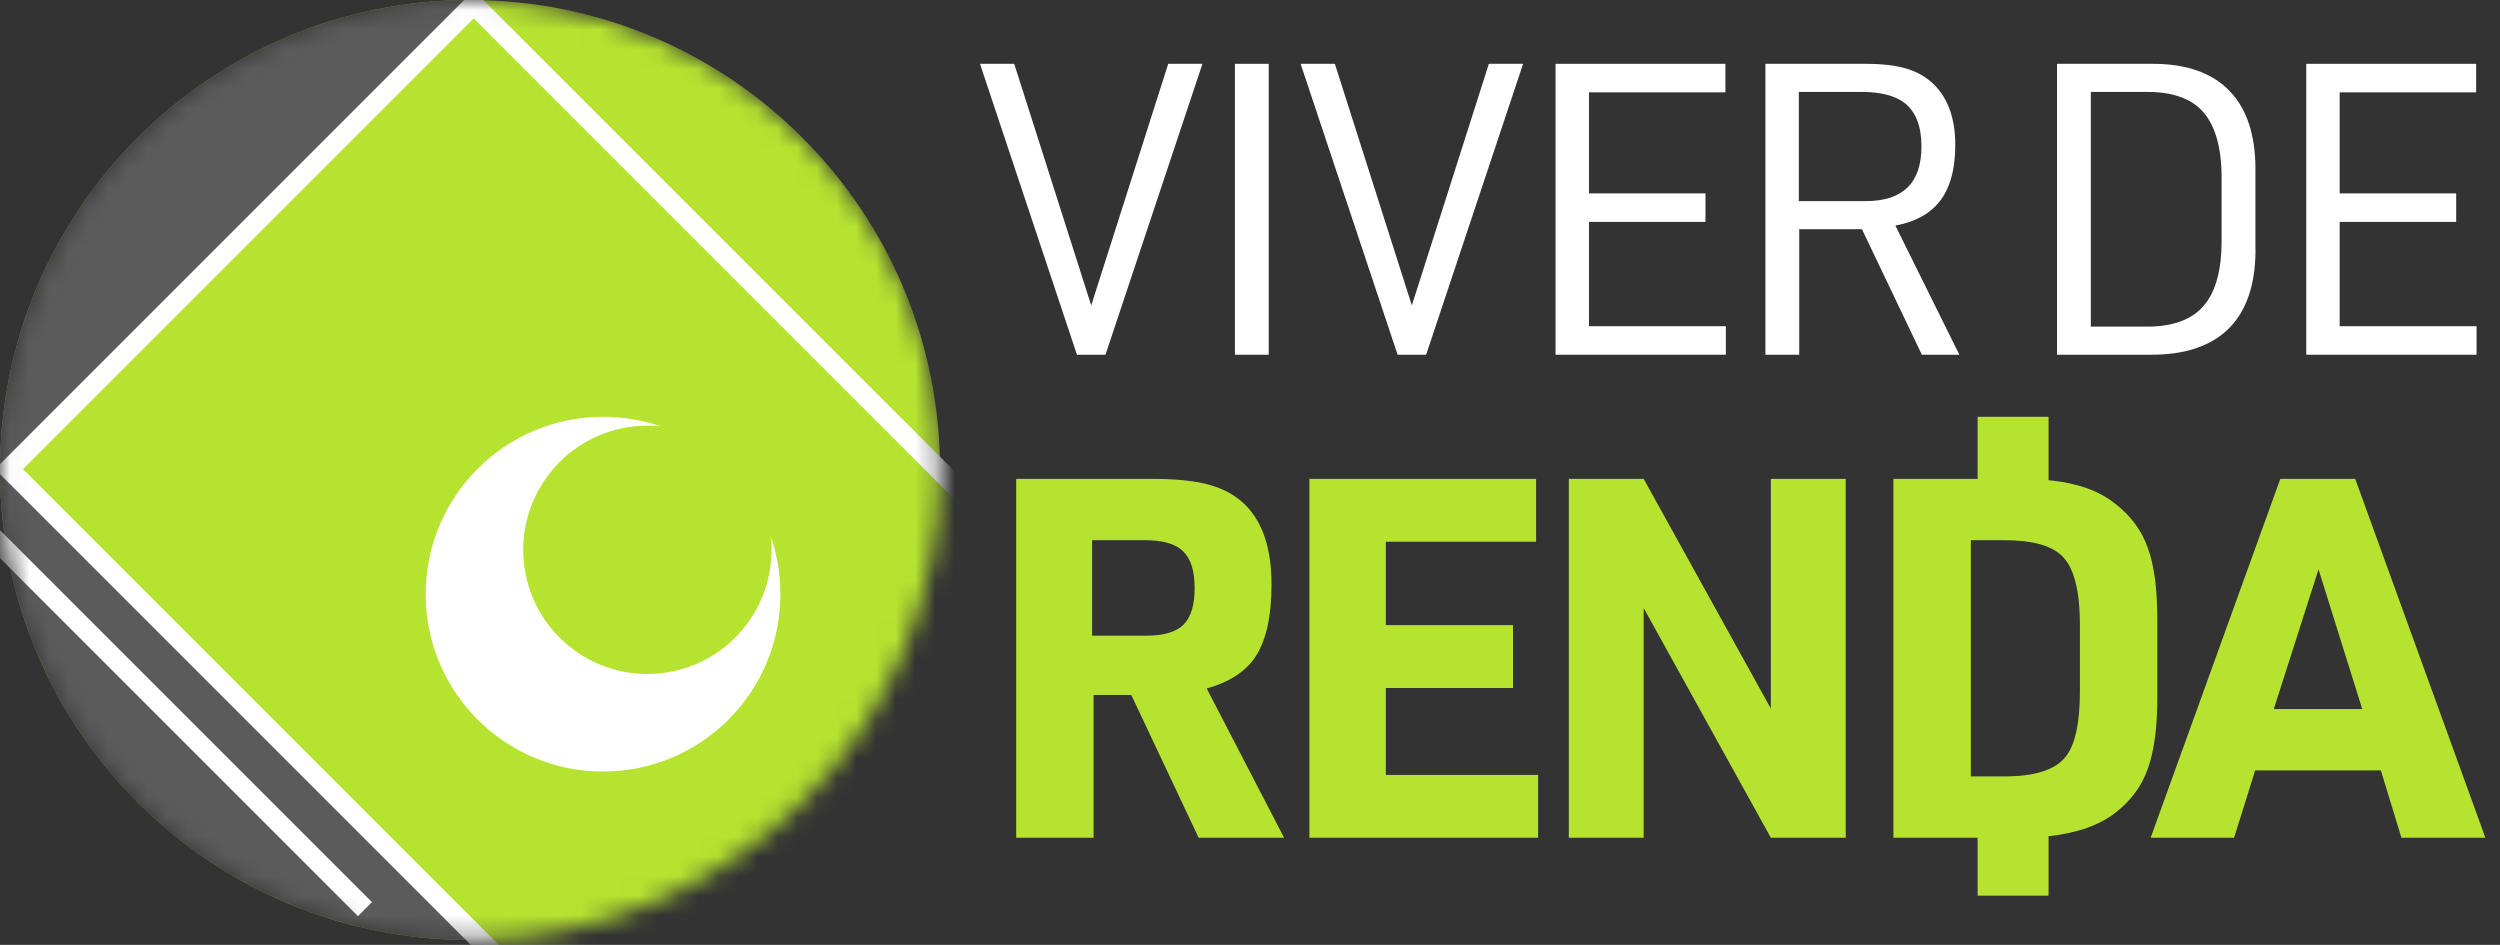
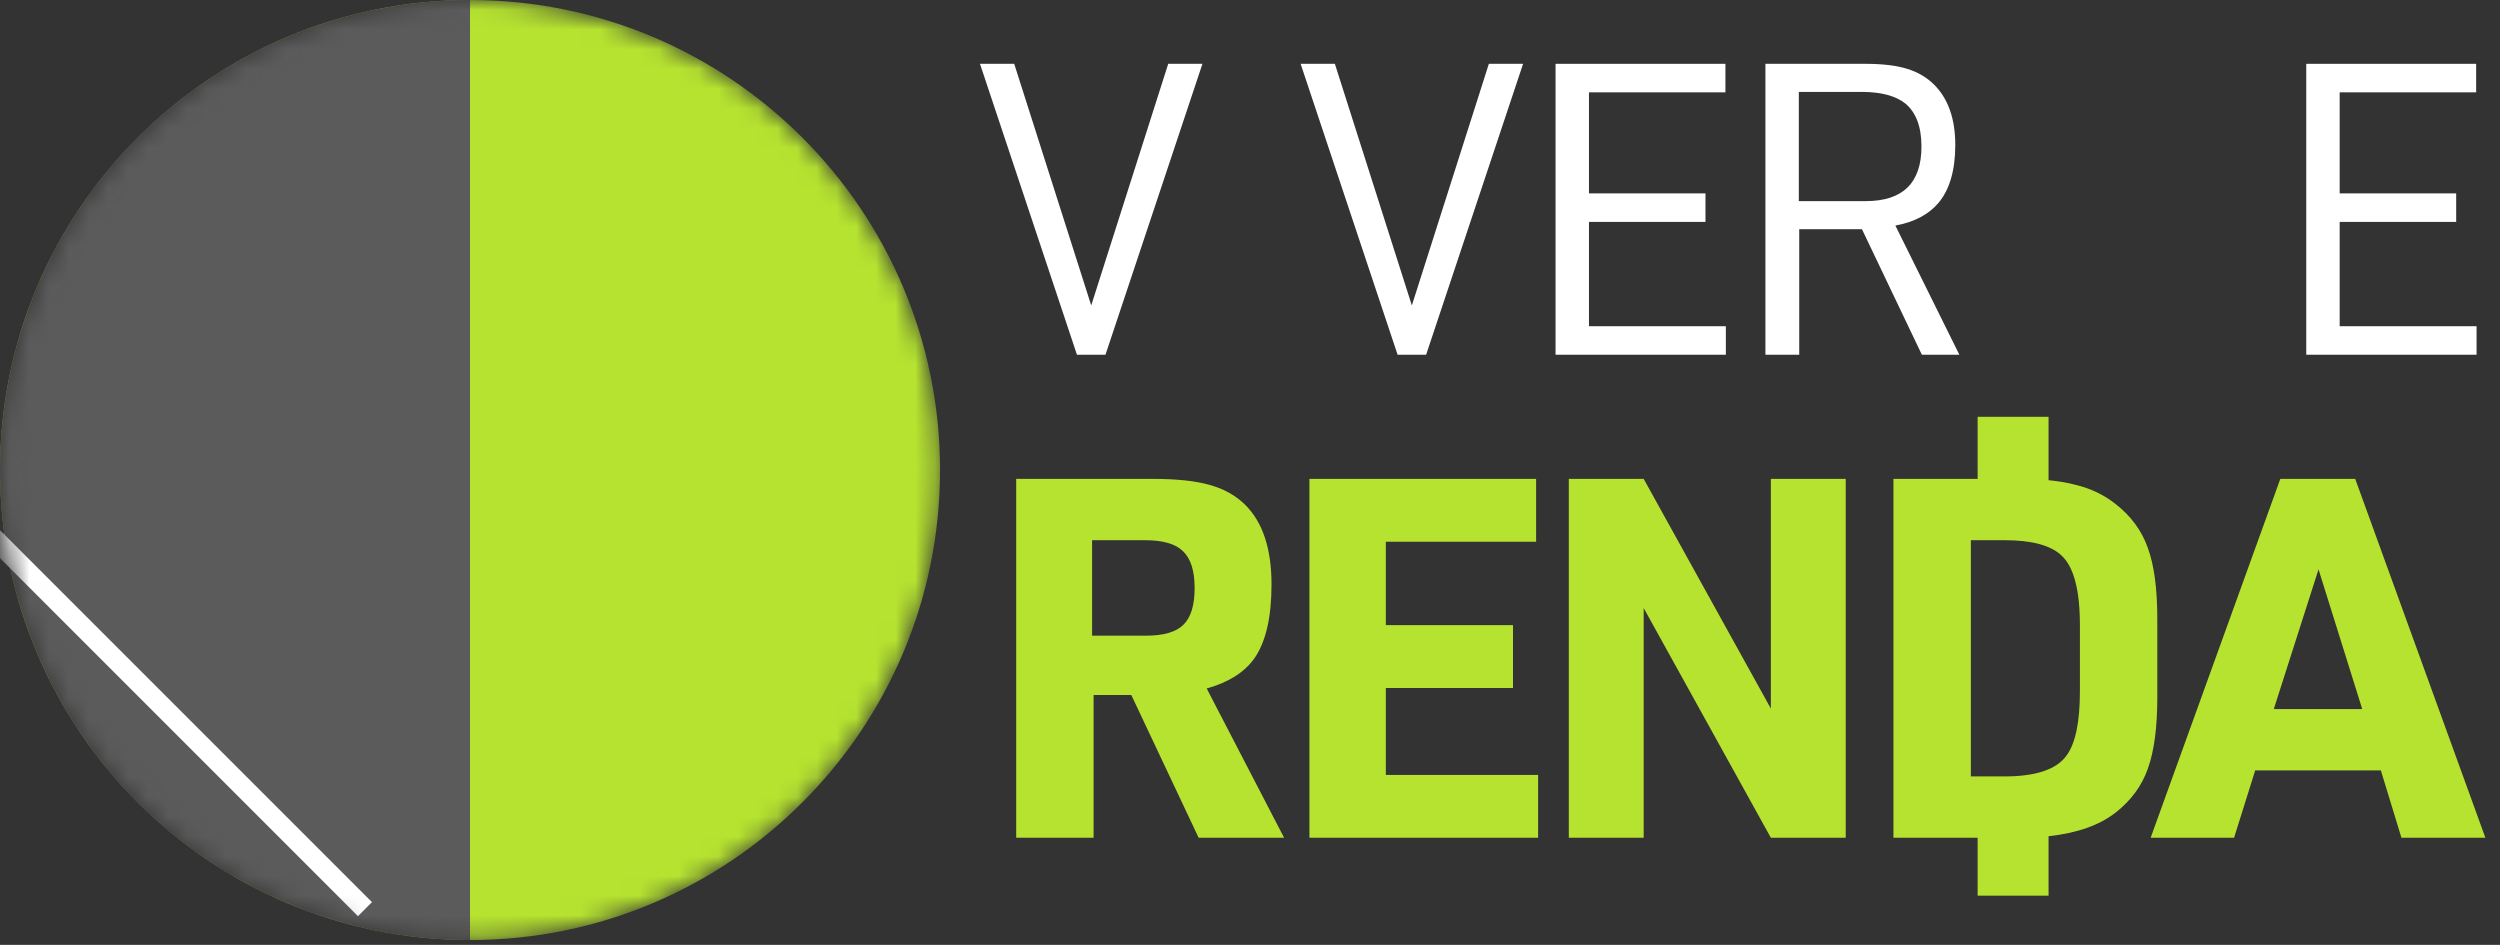
<svg xmlns="http://www.w3.org/2000/svg" width="127" height="48" viewBox="0 0 127 48" fill="none">
  <rect x="0" y="0" width="127" height="48" fill="#333333" stroke="none" />
  <path d="M54.709 18.02L49.783 3.242H51.522L55.434 15.516L59.346 3.242H61.084L56.158 18.02H54.709Z" fill="white" />
-   <path d="M62.733 18.02V3.242H64.451V18.02H62.733Z" fill="white" />
  <path d="M70.998 18.02L66.072 3.242H67.811L71.722 15.516L75.634 3.242H77.373L72.447 18.02H70.998Z" fill="white" />
  <path d="M79.022 18.02V3.242H87.652V4.691H80.719V9.824H86.638V11.273H80.719V16.572H87.673V18.02H79.022Z" fill="white" />
  <path d="M91.401 11.645V18.02H89.683V3.242H94.754C95.623 3.242 96.327 3.325 96.865 3.491C97.417 3.656 97.886 3.932 98.272 4.319C98.976 5.036 99.328 6.05 99.328 7.361C99.328 8.644 99.045 9.624 98.479 10.3C97.983 10.893 97.251 11.28 96.285 11.459L99.535 18.02H97.631L94.588 11.645H91.401ZM91.38 10.217H94.775C96.665 10.217 97.61 9.293 97.61 7.444C97.61 6.437 97.334 5.705 96.782 5.25C96.285 4.864 95.554 4.67 94.588 4.67H91.38V10.217Z" fill="white" />
-   <path d="M104.496 18.02V3.242H109.215C111.133 3.215 112.547 3.746 113.458 4.836C114.244 5.788 114.617 7.133 114.575 8.872V12.391C114.631 14.377 114.141 15.847 113.106 16.799C112.195 17.627 110.898 18.034 109.215 18.02H104.496ZM106.214 16.592H108.925C110.374 16.62 111.409 16.233 112.03 15.433C112.582 14.729 112.858 13.66 112.858 12.225V9.038C112.858 7.409 112.499 6.243 111.781 5.54C111.147 4.933 110.194 4.643 108.925 4.67H106.214V16.592Z" fill="white" />
  <path d="M117.158 18.02V3.242H125.788V4.691H118.855V9.824H124.774V11.273H118.855V16.572H125.809V18.02H117.158Z" fill="white" />
  <path fill-rule="evenodd" clip-rule="evenodd" d="M104.067 21.174H100.463V24.327H96.187V42.557H100.463V45.501H104.067V42.48C105.516 42.321 106.651 41.922 107.472 41.28C108.255 40.668 108.8 39.927 109.106 39.059C109.429 38.174 109.591 36.965 109.591 35.434V31.451C109.591 29.902 109.429 28.693 109.106 27.825C108.8 26.957 108.255 26.216 107.472 25.604C106.893 25.144 106.221 24.821 105.455 24.634C105.055 24.524 104.593 24.445 104.067 24.394V21.174ZM55.555 42.557V35.306H57.47L60.891 42.557H65.232L61.3 34.974C62.406 34.668 63.215 34.157 63.725 33.442C64.304 32.608 64.593 31.357 64.593 29.689C64.593 27.885 64.151 26.54 63.266 25.655C62.789 25.178 62.185 24.838 61.453 24.634C60.738 24.429 59.768 24.327 58.542 24.327H51.623V42.557H55.555ZM58.21 32.293H55.478V27.442H58.159C59.078 27.442 59.725 27.629 60.1 28.004C60.491 28.378 60.687 29 60.687 29.868C60.687 30.736 60.5 31.357 60.125 31.731C59.751 32.106 59.112 32.293 58.21 32.293ZM66.519 24.327V42.557H78.136V39.365H70.4V34.949H76.86V31.757H70.4V27.519H78.034V24.327H66.519ZM79.695 42.557V24.327H83.499L89.959 35.995V24.327H93.763V42.557H89.959L83.499 30.889V42.557H79.695ZM101.829 39.442H100.119V27.442H101.829C103.225 27.442 104.195 27.706 104.74 28.233C105.353 28.812 105.659 29.987 105.659 31.757V35.127C105.659 36.693 105.429 37.782 104.97 38.395C104.459 39.093 103.412 39.442 101.829 39.442ZM120.947 39.136H114.564L113.491 42.557H109.253L115.84 24.327H119.645L126.257 42.557H121.993L120.947 39.136ZM120.002 36.021L117.781 28.923L115.508 36.021H120.002Z" fill="#B6E330" />
  <mask id="mask0_2503_1974" style="mask-type:alpha" maskUnits="userSpaceOnUse" x="0" y="0" width="48" height="48">
    <circle cx="23.877" cy="23.877" r="23.877" fill="#C4C4C4" />
  </mask>
  <g mask="url(#mask0_2503_1974)">
    <path d="M47.754 23.877C47.754 37.064 37.064 47.754 23.877 47.754C10.69 47.754 0 37.064 0 23.877C0 10.69 10.69 0 23.877 0C37.064 0 47.754 10.69 47.754 23.877Z" fill="#B6E330" />
    <path d="M23.877 0C17.544 2.76804e-07 11.471 2.516 6.993 6.993C2.516 11.471 2.01289e-07 17.544 0 23.877C-2.01289e-07 30.209 2.516 36.282 6.993 40.76C11.471 45.238 17.544 47.754 23.877 47.754V0Z" fill="#5B5B5B" />
-     <path d="M24.064 0.225L52.192 28.353V58.489H35.114L0.457 23.832L24.064 0.225Z" fill="#B6E330" stroke="white" stroke-width="1.005" />
    <path d="M18.54 46.184L-1.803 25.841" stroke="white" stroke-width="1.005" />
-     <path fill-rule="evenodd" clip-rule="evenodd" d="M30.635 39.194C35.611 39.194 39.645 35.16 39.645 30.184C39.645 29.159 39.474 28.173 39.158 27.255C39.182 27.477 39.194 27.703 39.194 27.932C39.194 31.415 36.37 34.239 32.887 34.239C29.404 34.239 26.58 31.415 26.58 27.932C26.58 24.448 29.404 21.625 32.887 21.625C33.116 21.625 33.341 21.637 33.563 21.66C32.645 21.345 31.66 21.174 30.635 21.174C25.659 21.174 21.625 25.208 21.625 30.184C21.625 35.16 25.659 39.194 30.635 39.194Z" fill="white" />
  </g>
</svg>